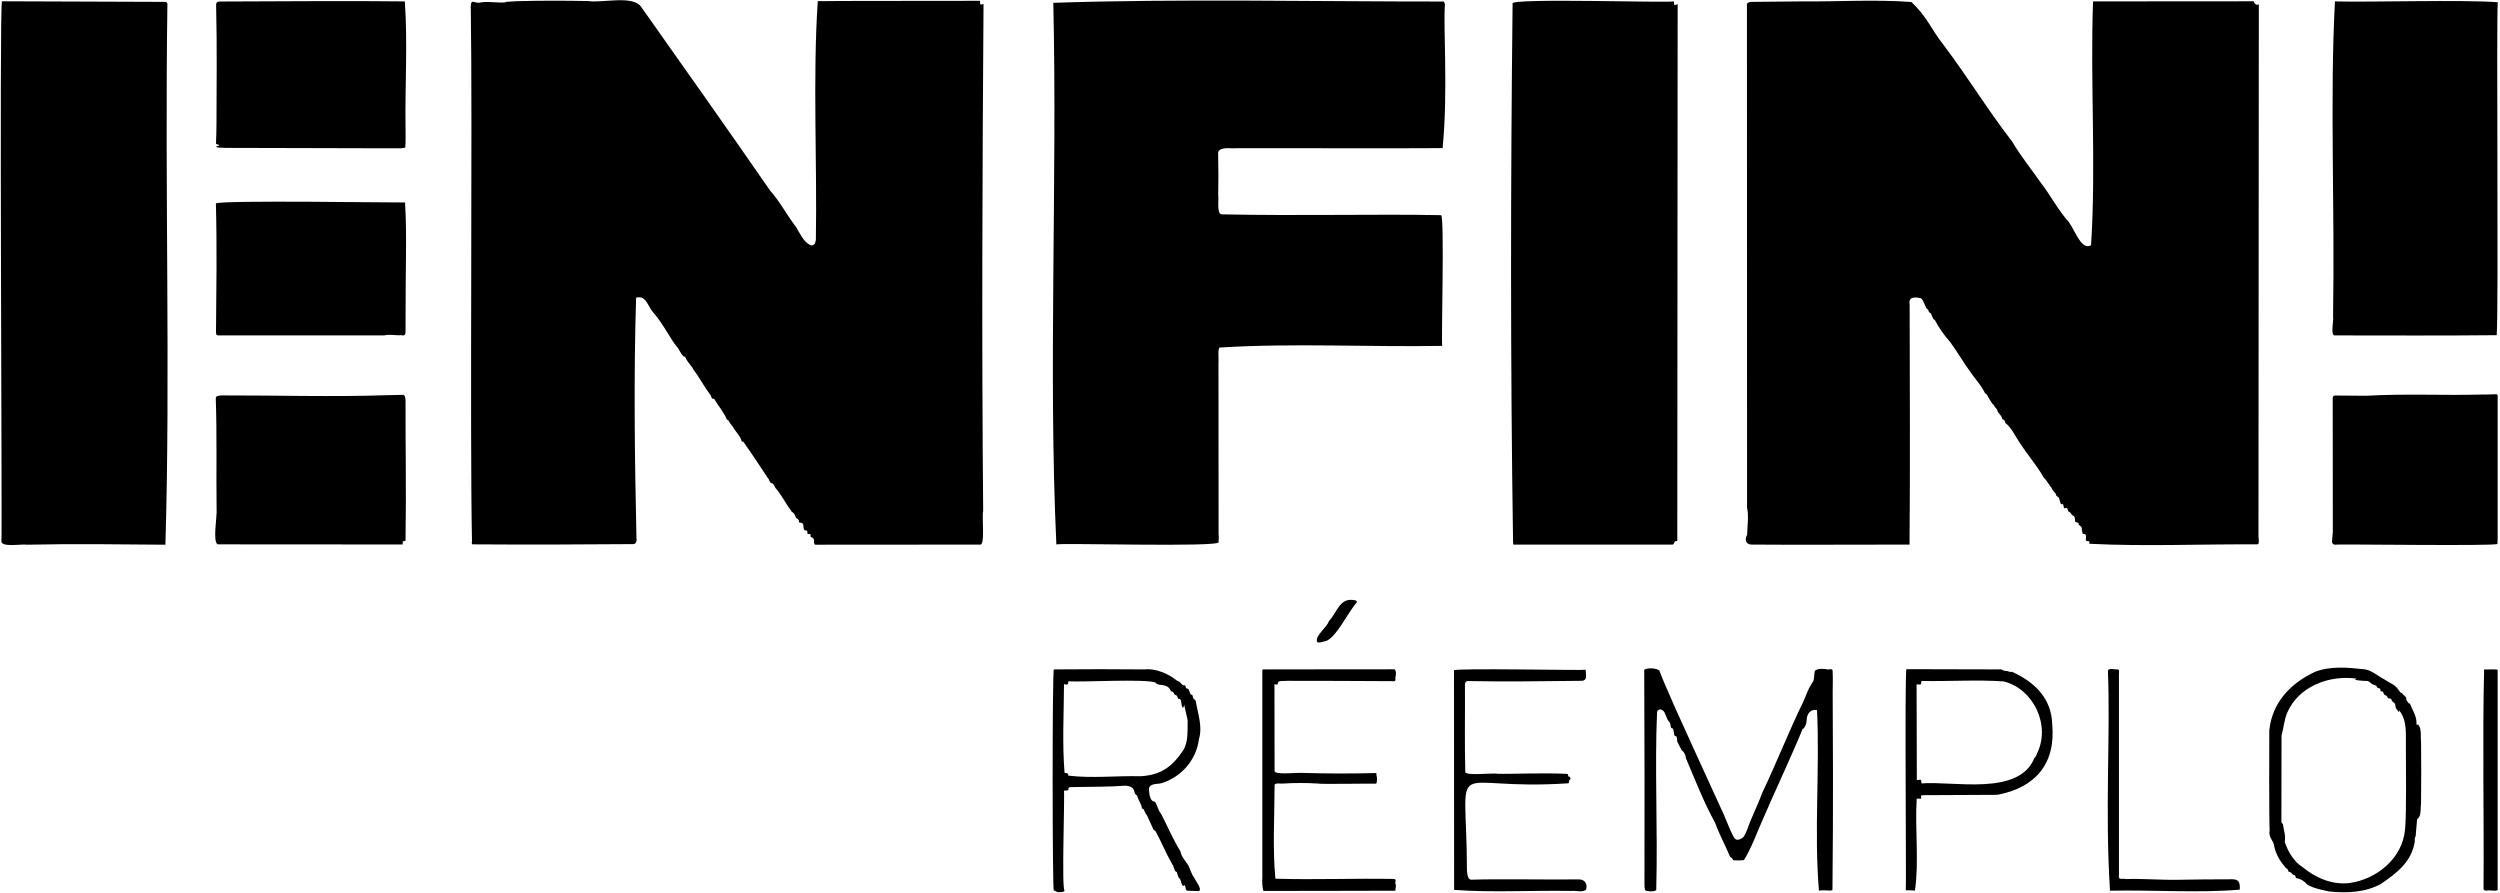
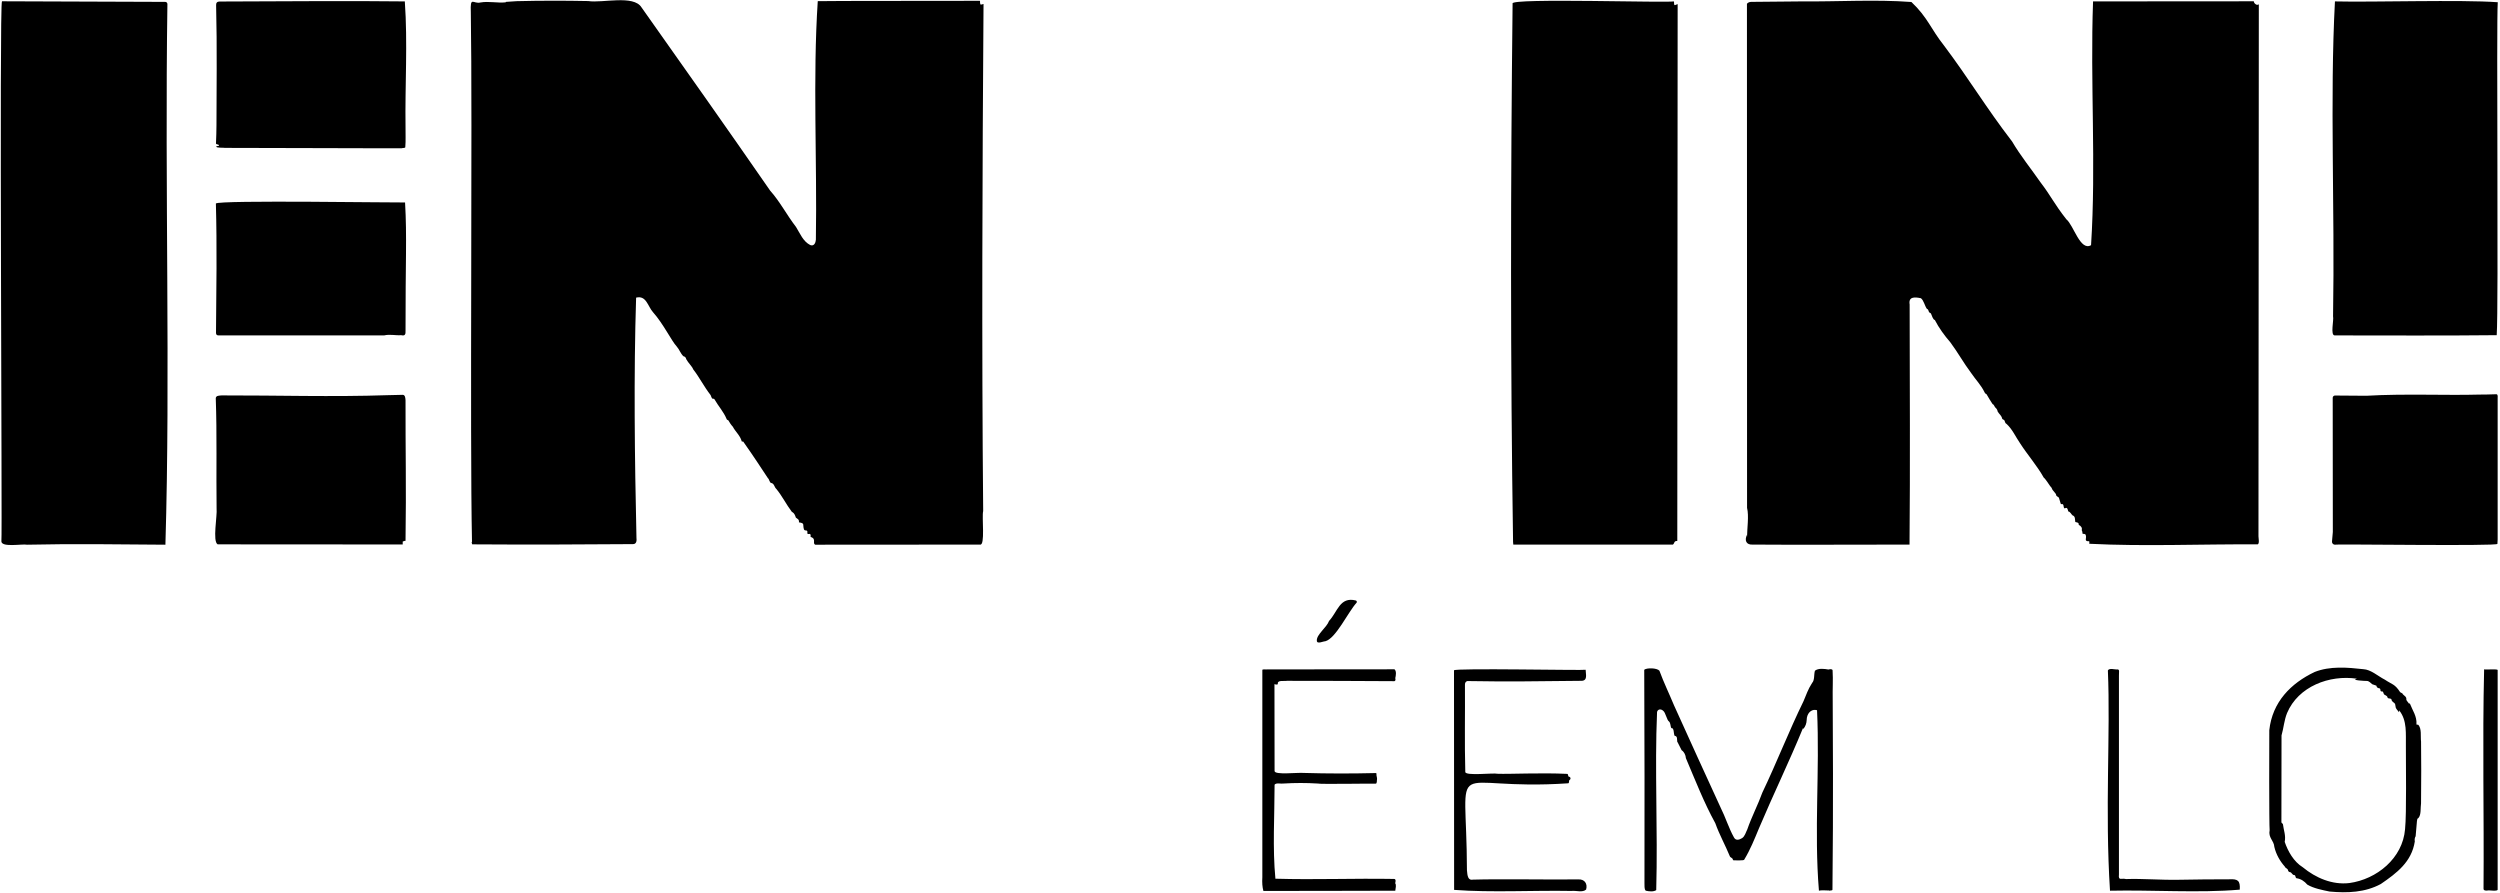
<svg xmlns="http://www.w3.org/2000/svg" id="Calque_1" x="0px" y="0px" viewBox="0 0 2125 759" style="enable-background:new 0 0 2125 759;" xml:space="preserve">
  <g>
    <path d="M142.3,3.5c-2.3,158.1,2.6,315.9-1.7,459.5c-39.5-0.3-78.5-0.9-117.6,0c-4.1-0.9-22.8,2.8-21.8-3.4  C2,458.8-0.7,0.9,1.7,1.1c0,0,2.5,0,2.5,0s136.2,0.5,136.2,0.5C141.5,1.6,142.3,2.4,142.3,3.5z" />
    <path d="M344.7,108c-0.1,5.7,0.3,11.3-0.2,17c0.2,1-2.7,0.7-3,1c-1.4,0.2-149-0.4-150.4-0.3c-0.3-0.3-7.6,0.2-7.2-1.1  c0.1-1,2.7,0.2,2.1-1.3c-0.6-0.9-2.5-0.2-2.4-1.6c0.2-5.3,0.4-10.4,0.4-15.2c0-27.7,0.6-66.7-0.3-102.1c-0.1-2,0.9-3.1,2.9-3.1  c28.2-0.2,127.8-0.6,157.5-0.1C346.6,36.7,344.2,72.3,344.7,108z" />
-     <path d="M1228.2,4.2c-1.6,17.4,2.8,73.9-2,121.7c-58.5,0.4-116.9-0.1-175.5,0.1c-4.3,0.5-13.6-1.7-15.3,3.5  c0.3,12.4,0.3,24.6,0.1,36.4c0.6,3.8-1.4,15.1,2.6,16.3c68.9,1.4,132-0.4,186.8,0.7c3.1,0.1,0,109.8,1,111.1  c-63,1.1-126.4-2.5-189,1.4c-2.1-0.1-0.8,11.2-1.2,12.3c0,0,0.1,146.4,0.1,146.4c0.5,2.7-0.1,4.4,0,6.8  c0.3,4.4-136.4,0.4-137.9,1.9c-6.9-148.4,0.9-308.3-2.6-460.4c106.2-3.6,226-1,331.9-1.1C1227.9,2.3,1228.2,3.2,1228.2,4.2z" />
    <path d="M1919.7,455.8l0.3-452c-0.6,0-1,0.1-1.4,0.4c-1.7-0.5-2.7-1.6-2.9-3.1l-136.6,0.1c-2.5,68.8,2.7,138.9-1.7,207.2  c-9.2,5.4-14.8-17-21-22c-10.6-13.5-12.9-19.6-22.1-31.6c-7.9-11.4-16.9-22.4-24-34.5c-22.3-29-36.7-53.4-58.2-82  c-10.7-13.4-13.6-23.6-27.4-36.6c-31.1-2.3-62.6-0.2-93.9-0.5c-15.6,0.2-29.7,0.3-42.2,0.4c-1.5,0-2.7,0.5-3.7,1.6  c0,0,0.1,428.5,0.1,428.5c1.7,6.8,0,17.6,0,24.7c-0.1,0,0-1.9,0-1.9c-2.4,4.8-0.8,8.9,5.1,8.4c35.8,0.3,87,0,133,0  c0.6-67.2,0.2-135.7,0.1-204.1c-1.1-6.6,4-6.5,9.6-5.3c2.5,2,3.1,6.3,5.1,9.1c1.6,0.3,1.1,2.3,2.2,3.1c0.5,0.3,1,0.4,1.3,1  c0.7,1.3,1.5,5,3.2,5.3c3.5,6.8,8.1,13.1,13.2,19c6.4,8.6,11.1,17.3,17.7,26.1c3.9,5.8,8.4,10.1,11.5,16.6c0.2,1,1.5,0.9,1.8,1.8  c1.5,2.7,3.2,5.4,4.9,8c1.4,0.5,1.5,2.2,2.5,3.1c1,0.8,1.6,1.9,1.8,3.2c1.1,2,3.3,3.4,3.8,5.9c0.1,0.7,1,0.9,1.5,1.2  c1.1,0.8,0.7,2.7,2.1,3.3c5.1,4.5,7.9,11.2,11.8,16.8c5.9,9.2,14.5,19.1,20,29c1.3,0.8,4.6,6.1,5.5,7.3c0.9,0.8,1.5,1.8,1.9,3  l2.6,3.2c0.3,0.3,0.4,0.7,0.5,1.1c0.1,1.5,1.9,1.5,2.4,2.6c0,0,1.5,4.9,1.5,4.9c0.1,0.3,0.3,0.5,0.7,0.4c2.1-0.4,1.5,2,2.1,3.2  c0.2,0.4,0.7,0.5,1,0.3c1.9-1.2,2.3,1.5,2.6,2.7c1.9,0.4,2.4,2.3,3.7,3.4c2.5,0.7,1.9,3.7,2.3,5.6c1.1,0.4,3.2,0.2,2.9,2.4  c2.2,1.1,3.1,2.7,2.6,4.7c0.6,0.8,0.5,2,0.7,2.9c1.1,0.2,2.4-0.1,2.7,1.2c1,2.5-1.9,5.5,2.9,5.1c0.2,0.4,0.2,1.2,0.1,2.2  c46.6,2.4,95.6,0.2,143.2,0.5C1920.7,461.8,1919.7,457.7,1919.7,455.8z M1484.6,458.3c0-0.1,0-0.2,0-0.2  C1484.6,458.2,1484.6,458.2,1484.6,458.3z" />
    <path d="M2123.1,1.9c-1.3,18,0.8,258.3-0.9,283c-46.1,0.5-92,0.2-137.7,0.2c-3.9,0-0.6-13.1-1.4-16.2c1.6-93.4-2.8-184.2,1.6-267.7  C2016.4,2,2091.7-0.4,2123.1,1.9z" />
    <path d="M835.7,434.4c-1.3,4.9,1.9,29.8-2.7,28.5c0,0-140,0.1-140,0.1c-2.8-1.2,1.3-5.1-4-6.6c0.5-4.6-2.1-1.2-2.8-3.1  c0.6-3.8-1.7-1.4-2.8-3.2c-1.4-4.2,1.1-5.3-4.3-6.1c0.3-2.7-1.3-2.9-2.6-4c-0.7-2-1.2-3.8-3.4-4.9c-4.8-6.3-8.3-13.6-13.3-19.6  c-1.5-1.2-1.7-4.4-4-4.9c-1.9-0.2-1.7-3.1-3.1-4.2c-6.3-9.4-10.7-16.5-21-31.1c-0.5-0.2-1.2,0.5-1.3-0.4c-1.2-4.6-5.4-8.1-7.5-12.2  c-1.6-1.7-2.7-3.5-3.8-5.4c-0.5-0.3-1.4-0.5-1.5-1.2c-2.5-6.1-7.1-11-10.3-16.7c-0.3-0.5-0.9-0.5-1.4-0.5c-1,0.1-1.5-2.5-1.9-3.1  c-5.7-7.3-9.3-14.8-14.8-21.9c-0.9-2.5-4.2-5.4-5.9-8.6c-0.3-1.4-1-2.2-2.4-2.5c-2.4-2.2-3.5-5.9-5.7-8.3  c-4.4-4.7-11.3-19.2-20.2-29.2c-4.4-4.9-5.6-14.5-14.3-12.3c-2.1,66-1.2,136.9,0.3,204.2c0.3,2.2,0.1,5.3-2.9,5.3  c-45.6,0.4-91.2,0.5-136.7,0.2c-0.5-1.1-0.6-1.8-0.2-2.2c-1.9-91,0.5-359.1-1-450c-0.6-14.4,2-6.8,8.3-8.4  c6.9-1.2,14.2,0.6,21.3-0.1c0.2-0.1,0-0.4,0.3-0.4c0,0,9.1-0.6,9.1-0.6c20.2-0.5,40.5-0.5,60.8-0.1c12,1.9,38.6-5.5,45.3,5.4  c36.7,51.9,73.4,103.8,109.3,155.7c8.4,9.4,14.2,20.8,22,30.9c3.5,5.6,6,12.3,12.1,15.4c3.3,1.3,4.6-2,4.8-4.5  c1.1-67.1-2.7-137.4,1.6-202.8c2.3-0.3,135.5-0.2,137.8-0.3c0.2,0.4,0.2,0.8,0.1,1c0,1,0.2,1.8,0.6,2.3l2.4-0.6  C835,147.2,834.4,291.1,835.7,434.4z" />
    <path d="M1426,3.5l-0.3,456.3c-3.1,0-2.1,1.8-3.7,3.1c0,0-135.7,0-135.7,0l-0.2-2.3c-2.3-151.7-2.1-305.8-0.4-457.6  c-2.5-4.9,136.1-0.3,136.9-1.9c0.8,0.9-0.2,2.8,1,3.3L1426,3.5z" />
    <path d="M344.7,281.2c0.2,2.9-0.5,4.6-3.7,3.7c-4.8,0.4-9.4-1-14.5,0.2c0,0-140.8,0-140.8,0c-1.4,0-2.1-0.7-2.1-2.2  c0.3-36.8,0.9-73.4-0.1-109.9c1.7-3.1,157.9-0.6,160.8-0.9C346,201.2,344.6,223.9,344.7,281.2z" />
    <path d="M344.7,459.5c-0.2,0.4-0.4,0.4-0.6,0.2l-1.8,0.6l0,2.5L185,462.7c-4.5-2.5-0.2-24.5-0.9-30.4c-0.4-31,0.4-63.1-0.7-93.8  c0.1-2.4,3.2-2.2,5-2.4c46.6-0.1,94.5,1.4,141.1-0.2c0,0,13-0.3,13-0.3c2,0.2,2.1,3.1,2.2,4.7C344.6,381.8,345.4,413.1,344.7,459.5  z" />
    <path d="M2123,338.7c0,0,0,119.8,0,119.8l-0.2,3.8c0.1,2.1-137.3,0-138.1,0.7c-1.5,0-2.7-1.3-2.5-2.8c0,0,0.7-8,0.7-8l-0.1-114.1  c0-1,0.9-1.9,1.9-1.9c0,0,26.7,0.2,26.7,0.2c32.5-1.9,67.8-0.2,95.6-1c4.4,0,9.4-0.1,15.1-0.3C2123.4,335.5,2123,337.5,2123,338.7z  " />
  </g>
  <g>
    <path d="M1126.4,545.1c-1.6-0.1-7.1,2.8-7.1-0.6c-0.3-5.2,8.4-11.1,10.4-16.7c7.3-7.8,9.1-20.8,22.7-17.4c0.8,0.2,1.2,1.2,0.7,1.9  C1146,520,1135.4,542.9,1126.4,545.1z" />
    <path d="M1557.8,595c-0.2-9.6,0.4-16.7-0.1-25.2c-0.2-1.4-2.6-1-3.5-0.7c-3.4-0.6-8.6-1.3-11.5,1c-1,3.1-0.1,8-2.4,10.4  c-3.8,5.9-4.7,9.6-7.3,15.5c-12.5,25.6-22.8,52.2-35,77.7c-3.7,10.3-9.2,20.8-12.8,31.3c-1.3,2.5-2,5.8-4.4,7.4  c-2.3,1.4-5.4,2.5-7-0.7c-4.4-7.9-7.2-17.2-11.3-25.3c-14-30.4-25.7-56.2-39.6-86.9c-4.1-9.9-8.7-19.3-12.4-29.4  c-2.1-2.4-10.7-2.6-12.9-0.8c0.3,60.7,0.3,121.2,0.2,181.4c0.2,2-0.4,4.9,1.1,6.4c2.6,0.6,6.6,1.1,8.9-0.5  c1.4-51.8-1.4-102.5,0.7-151.4c0.6-2.5,3.3-2.8,5.1-1.1c2.2,1.4,3.2,8.2,5.1,9.2c1.4,1.4,1.1,4,1.9,5.6c2.4-0.5,2,4.5,2.6,6.1  c0.1,0.3,0.3,0.5,0.6,0.5c2.2,0.5,1.5,2.8,1.9,5.2c0.1,0,0.1,0.1,0.2,0.1l3.5,6.9c2.1,1.3,3.5,4.3,3.6,6.7  c7.7,18.1,15.4,37.9,25,55.3c3.5,9.8,8.5,18.7,12.4,28.2c0.5,1.2,2.3,1.2,2.5,2.7c0.2,0.5,0.5,0.8,1,0.7c0.6-0.1,8.7,0.4,8.7-0.6  c5.2-8.6,8.7-17.4,12.6-26.8c12-28.4,25.6-56.4,37.3-84.9c0,0.2,0.1,0.4,0.4,0.5c1.7-2,2.7-4.6,2.8-7.6c0-4.9,3.4-9.7,8.8-8.2  c2.4,51.6-2.6,102.5,1.6,153.4c1.4-0.5,6.2-0.3,7.7-0.2c0.2-0.2,0.5-0.1,1,0.2c0.5-0.3,3,0.1,2.8-1  C1558.4,682.2,1557.9,621,1557.8,595z M1532.6,619.1c0-0.1,0.1-0.2,0.1-0.3L1532.6,619.1z" />
-     <path d="M1015,745.9c-2.6-3.3-3.3-7.7-5.4-11c-2.4-3.6-5.5-6.9-6.3-11.4c-6.2-9.9-11-21.5-16.4-31.8c-2.5-2.2-3.9-10.6-6-10.4  c-3.3-0.5-4-6.1-4.3-9.8c-0.2-6,6.6-4.7,10.7-5.8c16.8-5.2,29.6-19.7,31.8-37.5c3.2-10.4-0.8-21.1-2.6-31.5c0.1-1.6-1.3-2-2.1-3  c0,0-1-3.1-1-3.1c-0.1-0.3-0.2-0.3-0.5-0.1c-1.6,0.4-1.9-5-3.3-5.1c-2.6,0-1.2-2.8-2.7-2.9c-2.1,0.4-2.7-1.6-4.1-2.8  c0,0-2.4-1.2-2.4-1.2c-7.3-5.9-18.4-10.6-27.4-9.5c-27.3-0.3-50.7-0.2-77.2,0c-1.5,0.7-1.3,187-0.1,187.8c1.3,0.2,2.2,1.4,3.5,1.5  c2-0.1,4.3,0.4,5.8-1.2c-2.9,1.1,0.3-84.5-0.7-85l3.8-0.4c-0.2-3.6,1.8-2.4,4.3-2.7c14-0.3,29.8-0.1,44.4-1.2c9.6,1,5.9,6.1,9.1,8  c0.4,0.1,0.8,0.4,0.8,0.9c0.9,3.7,3.3,6.2,3.9,10c0.2,0.8,1,0.9,1.6,1.3c0.8,1.8,1.3,3.5,2.7,5c0,0,5.6,12.2,5.6,12.2  c0.5,0.7,1.5,0.6,1.9,1.6c5.1,9.6,8.8,18.7,14.1,28c1.4,1.6,1.3,4.3,2.7,5.9c0.4,0.1,1.1,0.4,1.2,0.9c0.2,0.5,1.2,4.7,1.9,4.8  c2,1.3,1.4,6.1,3.6,6.7c0.4-0.6,0.8-1.3,1.2-0.3c1,1.3,0.3,4,2.2,4.3c0,0,9.4,0.3,9.4,0.3C1022.8,756.8,1015.8,748.1,1015,745.9z   M895.5,570.7c0-0.1,0-0.1,0-0.2C895.5,570.6,895.5,570.6,895.5,570.7z M969.6,659.8c-20.5-0.5-41.4,1.9-61.5-0.5  c0.1-1.8-1-2.5-3.2-2.3c-2.1-25-0.6-50.4-0.5-75.6c2.9,1.3,3.6,0.3,3.8-2.3c9.9,0.9,66-2.3,74.1,1.1c1.4,3.2,8.2,0.6,11.6,4.9  c0.9,0.6,0.7,2.2,1.8,2.6c2,0.1,1.9,2.2,3.2,3c1.7,0.2,1.9,1.5,2.3,2.8c0.2,0.6,0.9,0.7,1.4,0.5c2.3,1.1,1,5.6,2.7,7.6  c1.1,0.4,1.1-3.9,1.3-2.3c0,0,2.9,13,2.9,13c-0.2,8.1,0.8,18.8-4.1,25.9C996.1,652.1,986.4,658.8,969.6,659.8z" />
    <path d="M1185.9,750.7c0.4-1.1,0.8-3.6-0.9-3.6c-35.4-0.6-66.7,0.8-100.9-0.2c-2.5-26.1-0.7-53.6-0.7-79.9c1.3-1.9,5.5-0.6,7.6-1  c9.7-0.6,19.4-0.6,29.1,0c0.7,0.7,48.4-0.1,49.2,0.1c1.4,0.1,0.9-3.2,1.2-3.9c0.1-1.3-0.7-3-0.5-4.3c0.1-0.4-0.2-0.9-0.7-0.8  c-20.3,0.5-40.6,0.5-60.8-0.1c-5.9-0.5-24.9,1.9-25.1-1.6c0,0-0.1-73.9-0.1-73.9c1.3,0.5,2.3,0.5,2.9,0c-0.8-3.8,5.4-2.3,7.7-2.8  c28.9,0,59.3,0.1,91.2,0.3c1.2-0.1,1.2-1.4,0.9-2.6c0.5-2,1.2-6-0.7-7.5c0,0-108.3,0.1-108.3,0.1c-0.3,0.3-4.3-0.6-4,0.7  c0,0,0,175.9,0,175.9c-0.3,4.6,0,8.5,0.9,11.7c3.1,0.1,105.1-0.2,112.1-0.2C1186.2,755,1187.1,752.3,1185.9,750.7z M1073.6,570.3  c0,0,0-0.1,0-0.1C1073.6,570.2,1073.6,570.3,1073.6,570.3z" />
    <path d="M1348.2,756.1c-3,2.8-8.6,0.7-12.5,1.2c-33-0.6-67.4,1.5-99.7-0.9c0,0-0.1-186.6-0.1-186.6c-0.2-2.1,111.2,0.2,111.9-0.5  c0,3.7,2.2,9.7-4.2,9.4c-32,0.4-64.7,0.8-96.4,0.2c-1.3,0.4-2,1.4-2,3c0.2,24.9-0.4,49.2,0.3,74.3c0.3,3.5,23.5,0.6,27.5,1.5  c9.8,0.4,36.9-1,59.1,0.1c1.3,0.2,0.2,2.4,1.9,2.5c1.2,0.5,1.3,2,0.1,2.7c-0.8,0.7,0,2.1-1,2.8c-104.8,7.1-86.5-28.5-86.2,73.9  c0.4,1.2-0.3,9.1,5,8c23.7-0.7,61.9,0.1,89.5-0.2C1346.9,747.1,1349.6,751.2,1348.2,756.1z" />
-     <path d="M1744.4,615.7c-0.6-22.2-15.1-36.1-34.3-44.7c-1.7,0.5-2.8-0.4-4.3-0.7c-1.9,0.1-3.4-0.4-4.5-1.3l-80.8-0.2  c-1.7-0.2,0,187.4-0.6,188c1.6,0.1,6.2-0.2,7.8,0.3c3.6-24.8-0.1-52.6,1.5-78.2h3.9c-0.2-1-0.3-2,0-2.9c0,0,2.8-0.1,2.8-0.1  l61.8-0.3C1729.9,669.6,1747.5,649.2,1744.4,615.7z M1632.8,577.2C1632.8,577.2,1632.8,577.2,1632.8,577.2  C1632.8,577.2,1632.8,577.2,1632.8,577.2z M1731.2,641c-0.5,1.7-1.1,2.8-1.9,3.1c-12.9,33-69.5,19.5-96,21.8  c-0.7-3.8,0.4-3.2-4-2.8l-0.2-81.1c0.1-0.1,0.1-0.2,0.2-0.3c3.4,0,3.7,1.1,3.9-2.9c23.3,0.5,46.8-1.2,70,0.4  C1728.8,585.7,1743.5,617.1,1731.2,641z" />
    <path d="M1903.8,756.2c-35,3-74.5,0.1-110.3,0.9c-4.4-68.7,0.5-134-1.8-187.1c0.9-2.6,6.4-0.6,8.4-1c0.7,0.1,1.1,0.6,1.1,1.5  c0,0-0.1,3.9-0.1,3.9s0,168.9,0,168.9c-0.7,5.8,2.5,2.8,6,3.9c14-0.5,29.3,0.9,44.9,0.6c14.7-0.3,28.9-0.4,42.7-0.4  C1902.1,747,1904.3,748.4,1903.8,756.2z" />
    <path d="M2123,569.6v186.4c0.4,2-7.6,0.5-8.4,0.9c-1,0.2-3.9,0.4-3.6-1.8c0.5-61.7-1-124.9,0.5-186.2  C2112.5,569.5,2123.2,568.3,2123,569.6z" />
    <path d="M2057.9,630.3c-0.6-4.1,0.8-11.3-2.6-14.4c-0.6,0.1-1.3,0.5-1.3-0.5c0.4-6.7-3.4-11.6-5.6-17.4c-0.3-1.1-0.3,0.2-0.6,0.4  c-0.1-0.7-2.7-3.1-2.4-3.9c0.2-2.3-1.7-3-2.9-4.3c-0.3-1.2-1.7-1.2-2.4-1.9c-4.6-7.1-6.8-6.4-13-10.6c-5.9-3-11.8-8.6-18.3-8.9  c-13.5-1.5-28.3-2.8-41.4,2.4c-20.1,9.6-35.9,25.4-38.5,49.5c-0.1,6.2-0.2,81.6,0.3,84.9c-1.3,6.7,3.6,8.6,4,14.3  c1.5,6.4,4.8,12.1,8.9,16.7c0.5,1.5,2.6,1.5,2.8,3.4c0.2,0.7,0.8,1.2,1.5,1.3c1.7,0.1,1.9,2.6,3.8,2.5c1.3,0.2,0.7,2.4,1.9,2.7  c3.7,0.5,6.7,2.6,9.1,5.4c5.3,3.2,12.7,4.6,18.9,5.9c15.2,1.4,30.3,0.8,43.6-6.4c13.7-9.4,26.2-18.8,28.9-36.2  c-0.3-1.6-0.1-3.1,0.7-4.4c0,0,1.1-12.7,1.1-12.7c0.2-1,0.1-2.4,1.2-2.7c2.6-2.9,1.7-8.7,2.3-12.6  C2058.1,663.6,2058.1,646.1,2057.9,630.3z M2044.3,704.8c-2,24.7-24,42.6-47.4,45.8c-14.5,1.7-28.6-4.4-39.5-13.4  c-7.8-4.8-12.7-13.7-15.4-21.6c1.1-5.4-0.9-9.9-1.5-15c-0.2-0.8-1.2-0.7-1.3-1.8c0,0,0.1-73.7,0.1-73.7c1.8-6.2,2.2-12.8,4.7-19  c9.5-22.6,36-32.7,59.4-29.2c-6.1,1.3,7.7,2,8.4,1.9c1.9,0,3.3,1.8,4.6,2.8c0,0,3.5,1.2,3.5,1.2c0.4,1.9,1.3,2,3,2.4  c1.1,1.4-0.5,2.7,2.5,2.6c0.1,0,0.9,2.1,0.9,2.2c0.9,1.2,2.8,1,3.1,2.9c0.5,1.4,3,0.2,3.4,1.8c0.2,1.9,2.2,2.3,3,3.6  c0,0,0.4,2.1,0.4,2.1c0.1,2.3,2.1,3.5,2.9,5c0.2-0.4,0.2-1,0.2-1.6c7,8.8,5.5,20,5.7,30.5C2044.9,648.9,2045.7,690.9,2044.3,704.8z  " />
  </g>
</svg>